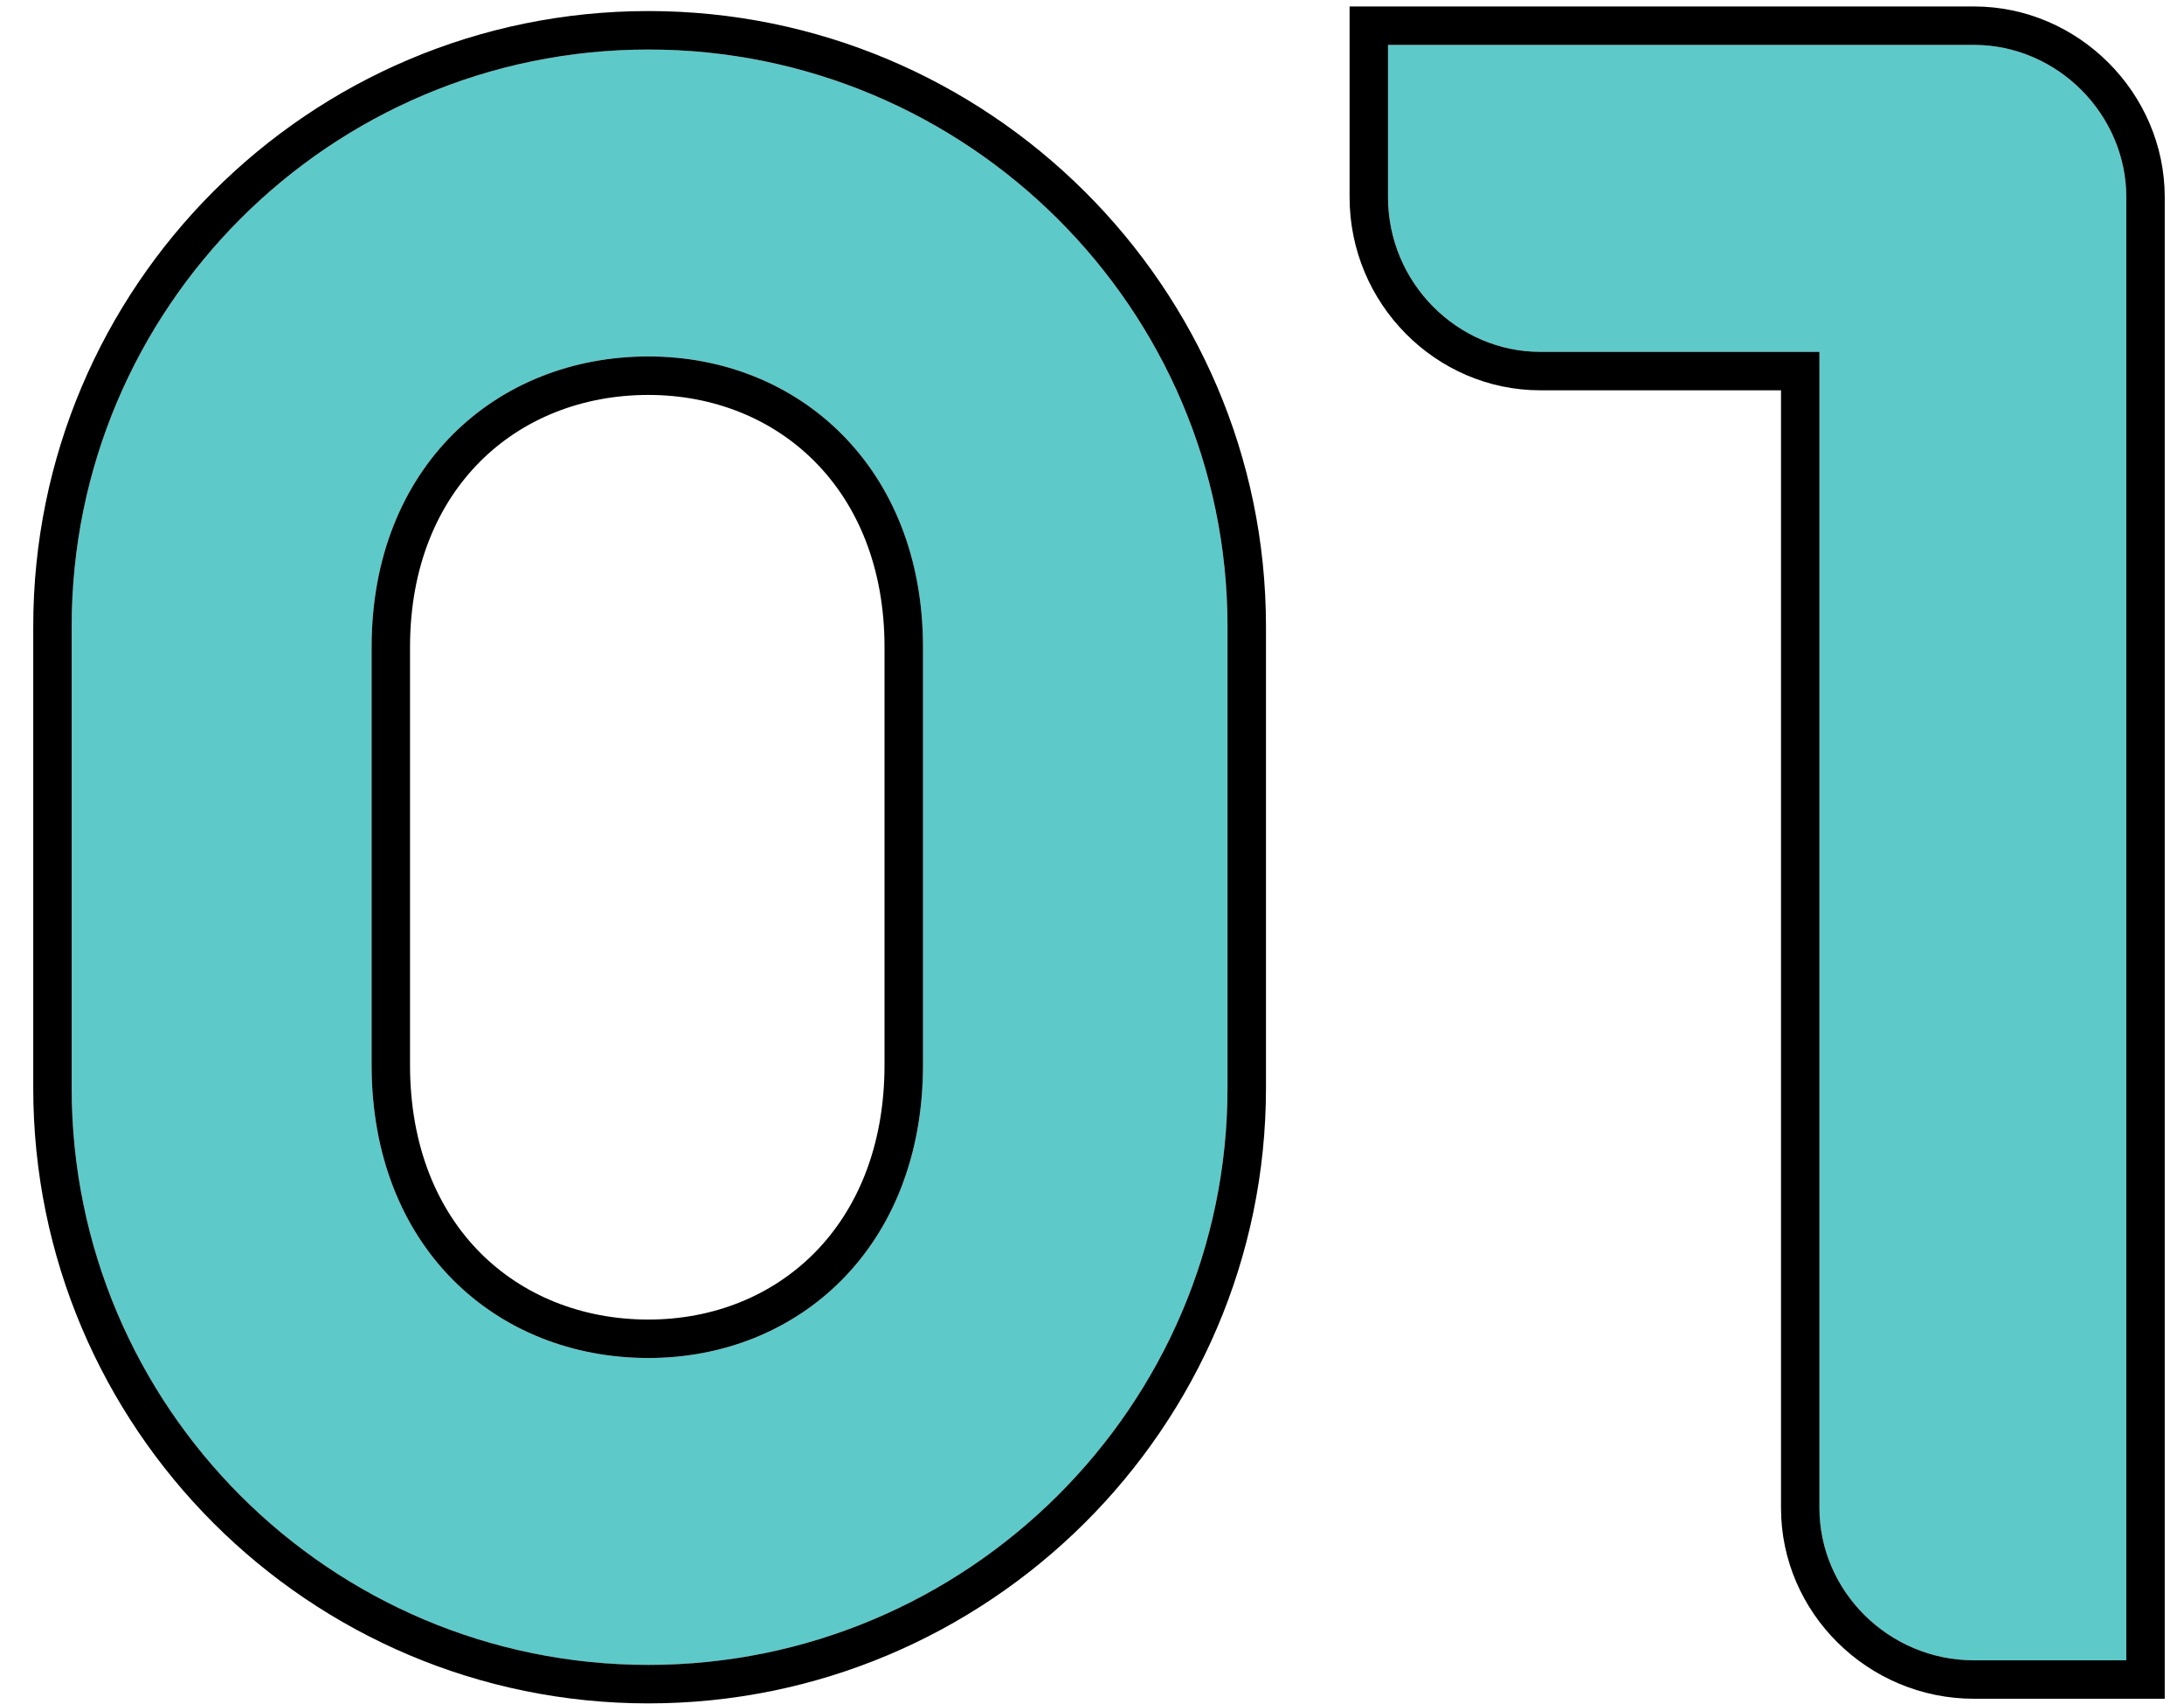
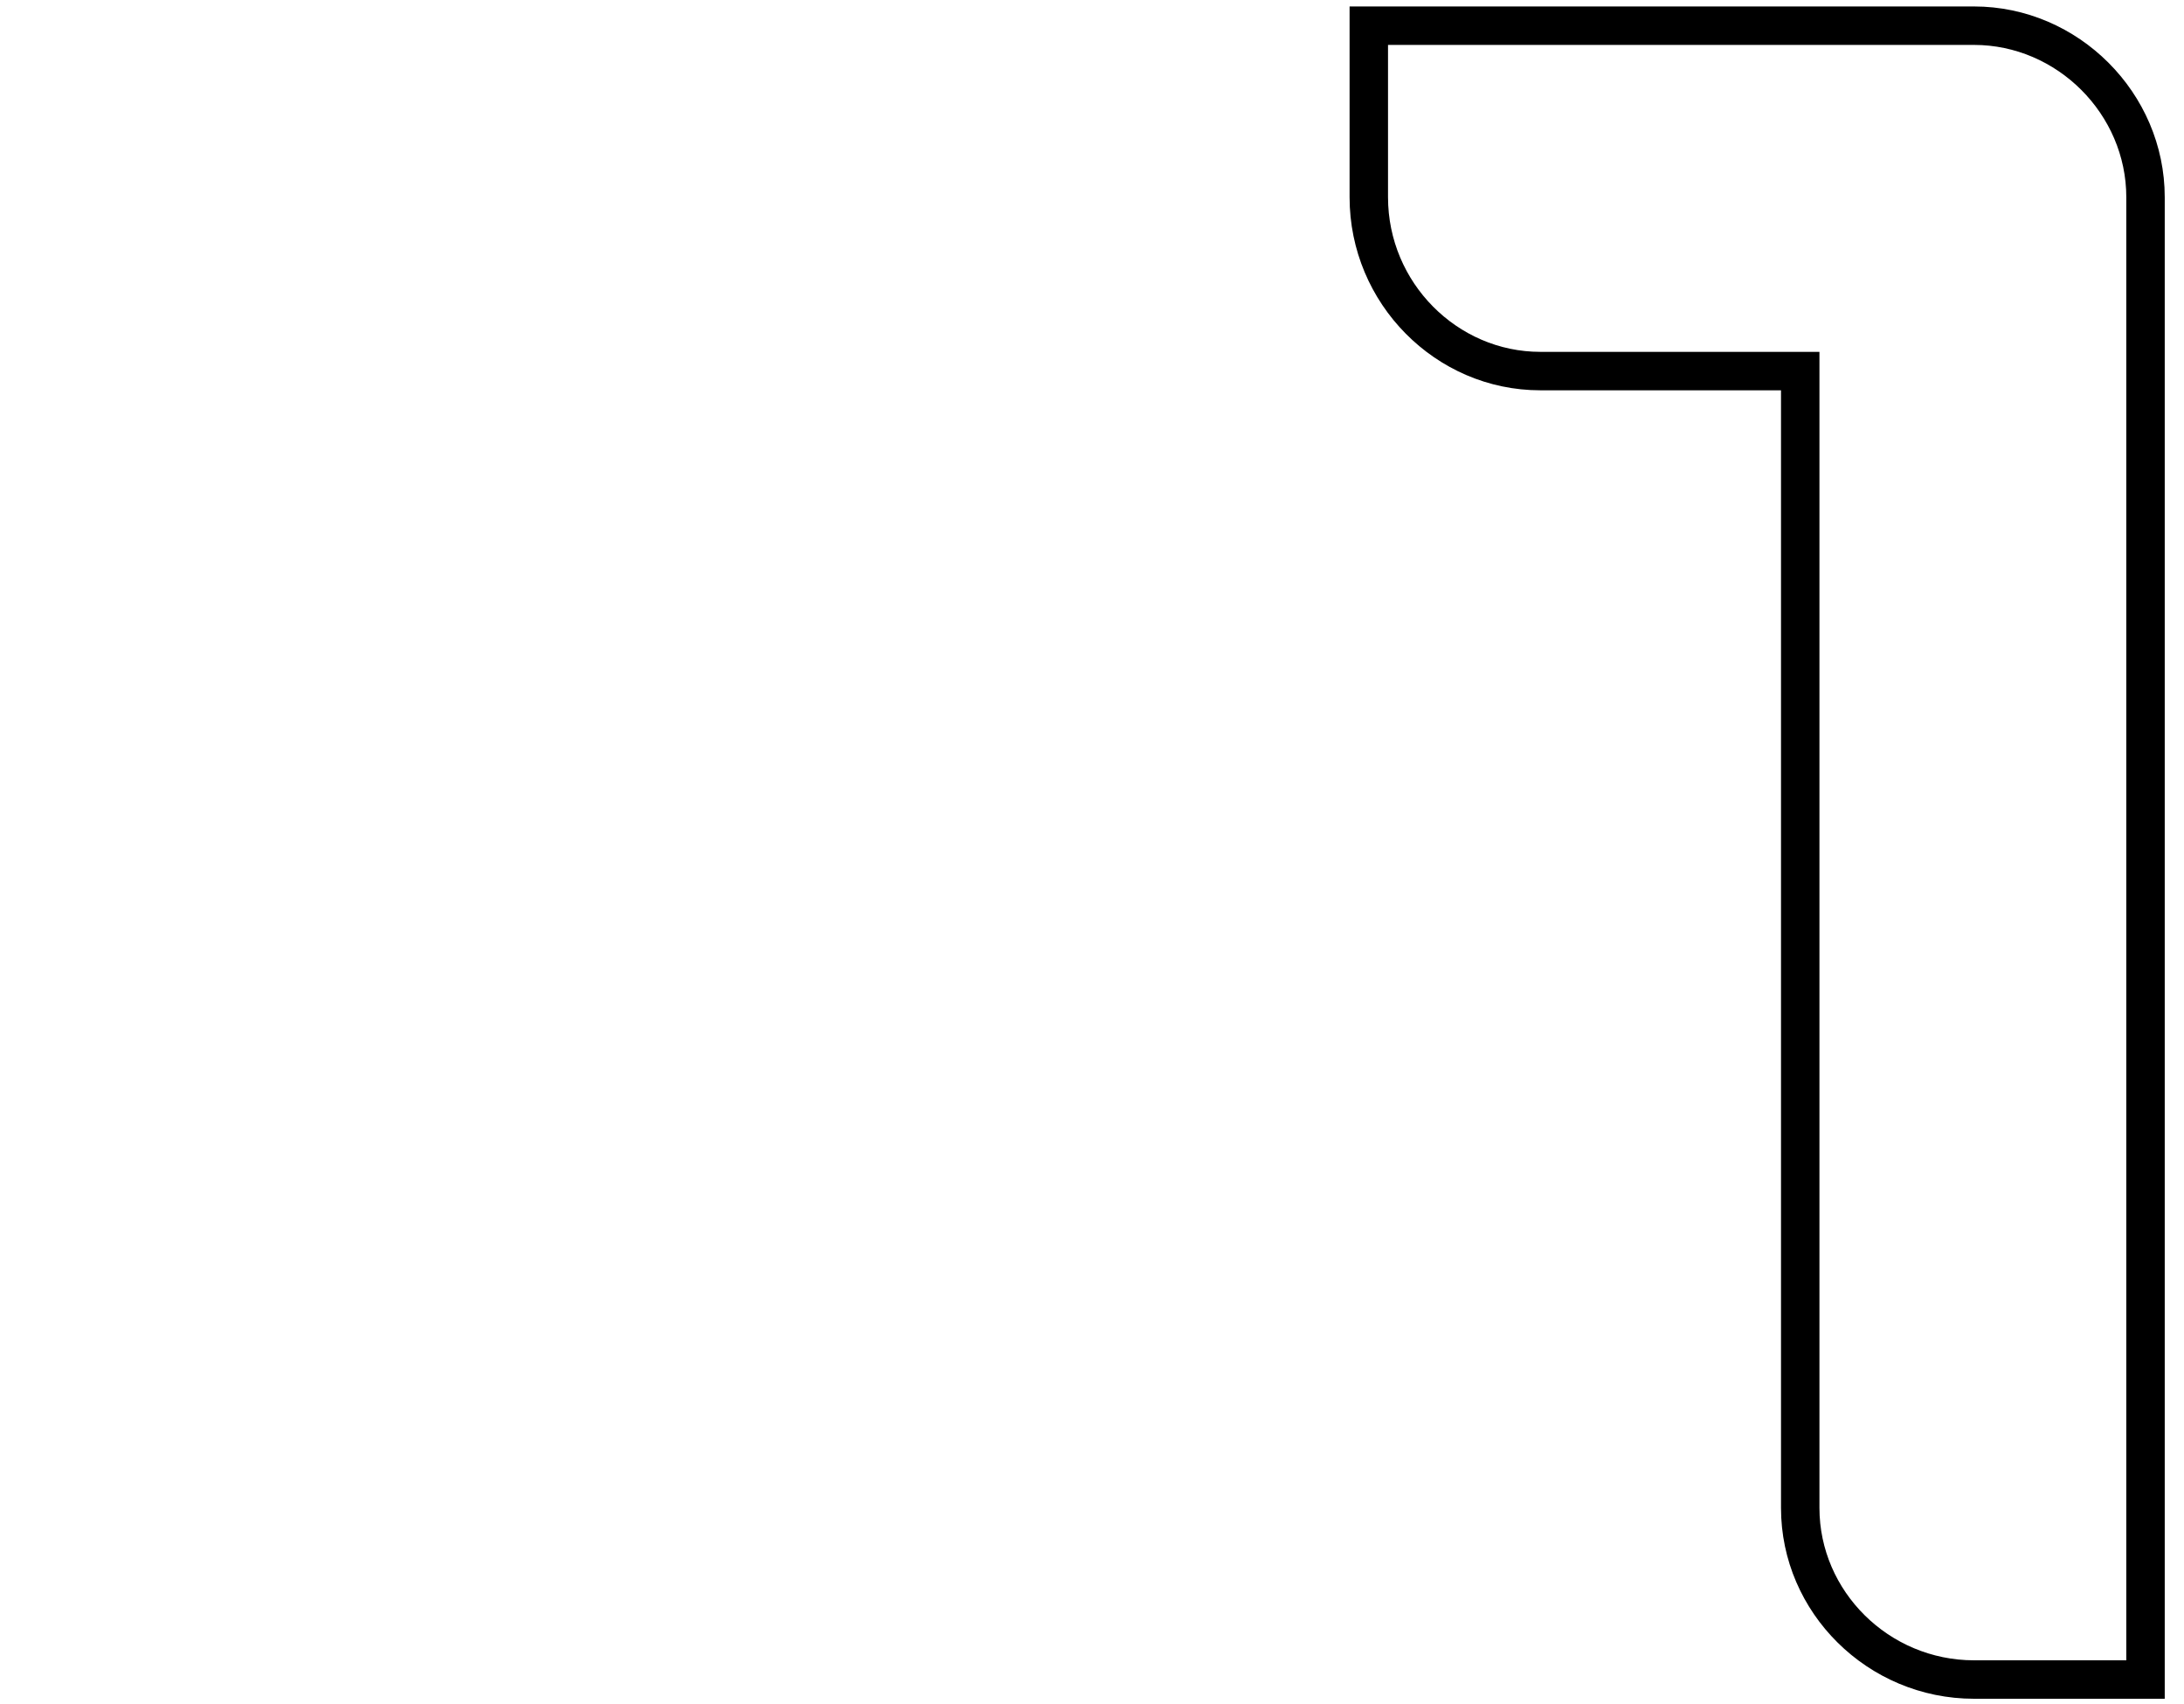
<svg xmlns="http://www.w3.org/2000/svg" width="50" height="39" viewBox="0 0 50 39" fill="none">
-   <path d="M31.777 1.028H45.193C47.094 1.028 48.679 2.613 48.679 4.514V38H45.193C43.239 38 41.654 36.415 41.654 34.514V8.053H35.263C33.362 8.053 31.777 6.468 31.777 4.514V1.028Z" fill="#5EC9C9" />
-   <path d="M8.507 14.813V24.373C8.507 28.546 11.359 31.081 14.845 31.081C18.278 31.081 21.13 28.546 21.13 24.373V14.813C21.13 10.694 18.278 8.158 14.845 8.158C11.359 8.158 8.507 10.694 8.507 14.813ZM1.641 24.901V14.338C1.641 7.049 7.556 1.134 14.845 1.134C22.134 1.134 28.102 7.049 28.102 14.338V24.901C28.102 32.19 22.134 38.106 14.845 38.106C7.556 38.106 1.641 32.19 1.641 24.901Z" fill="#5EC9C9" />
  <path fill-rule="evenodd" clip-rule="evenodd" d="M30.897 0.148H45.193C47.58 0.148 49.559 2.127 49.559 4.514V38.88H45.193C42.761 38.88 40.774 36.91 40.774 34.514V8.933H35.263C32.867 8.933 30.897 6.946 30.897 4.514V0.148ZM41.654 8.053V34.514C41.654 36.416 43.239 38 45.193 38H48.679V4.514C48.679 2.613 47.094 1.028 45.193 1.028H31.777V4.514C31.777 6.468 33.362 8.053 35.263 8.053H41.654Z" fill="black" />
-   <path fill-rule="evenodd" clip-rule="evenodd" d="M9.387 14.813V24.373C9.387 26.252 10.025 27.697 10.993 28.671C11.965 29.648 13.319 30.201 14.845 30.201C16.342 30.201 17.683 29.65 18.649 28.673C19.612 27.699 20.25 26.252 20.25 24.373V14.813C20.25 11.175 17.787 9.039 14.845 9.039C13.319 9.039 11.963 9.591 10.992 10.563C10.023 11.532 9.387 12.964 9.387 14.813ZM0.761 24.901V14.338C0.761 6.563 7.07 0.253 14.845 0.253C22.616 0.253 28.983 6.558 28.983 14.338V24.901C28.983 32.681 22.616 38.986 14.845 38.986C7.07 38.986 0.761 32.676 0.761 24.901ZM8.507 24.373V14.813C8.507 10.694 11.359 8.158 14.845 8.158C18.278 8.158 21.131 10.694 21.131 14.813V24.373C21.131 28.546 18.278 31.081 14.845 31.081C11.359 31.081 8.507 28.546 8.507 24.373ZM1.641 14.338V24.901C1.641 32.19 7.557 38.105 14.845 38.105C22.134 38.105 28.102 32.19 28.102 24.901V14.338C28.102 7.049 22.134 1.134 14.845 1.134C7.557 1.134 1.641 7.049 1.641 14.338Z" fill="black" />
</svg>